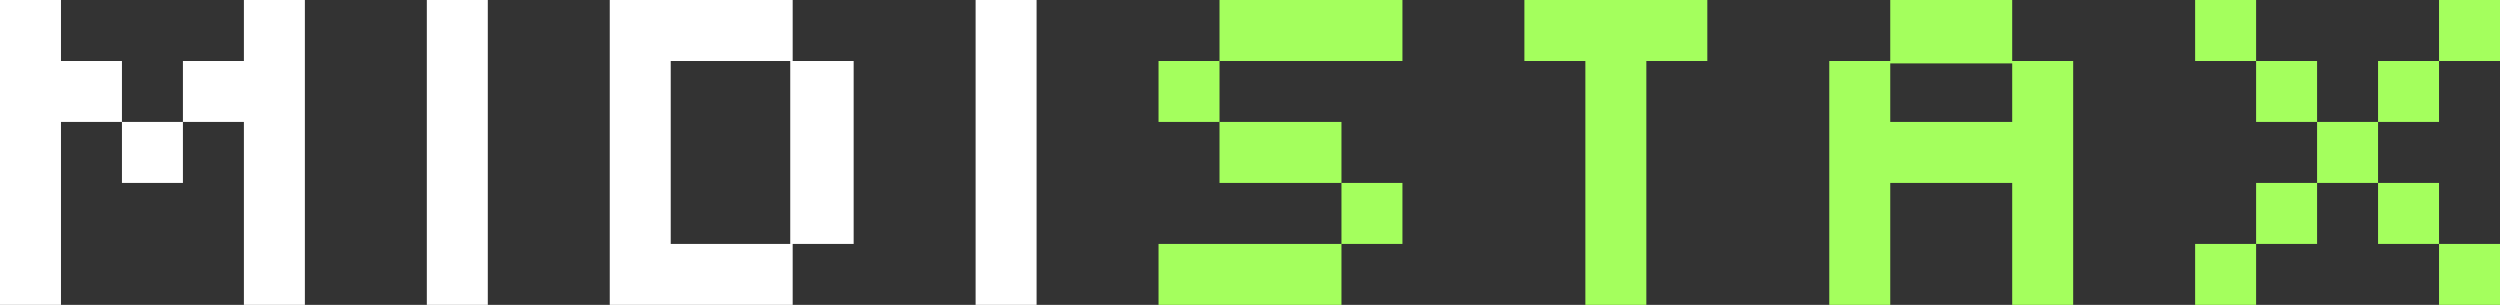
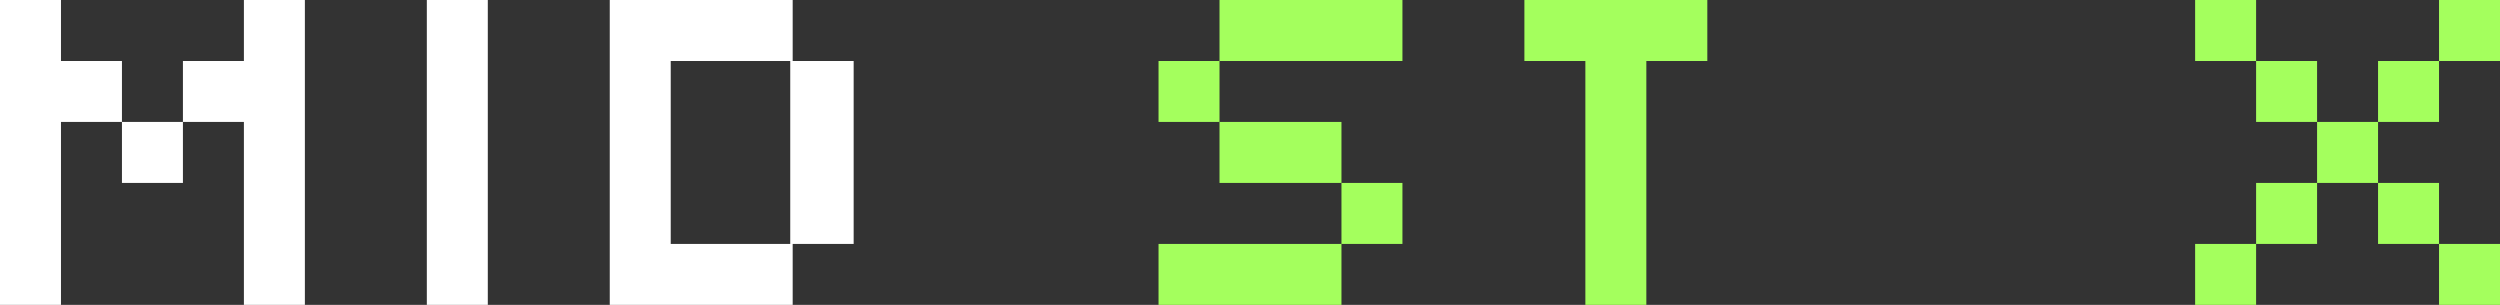
<svg xmlns="http://www.w3.org/2000/svg" width="512.5" height="62.5" viewBox="0 0 512.5 62.5">
  <rect x="0" y="0" width="512.5" height="62.5" fill="#333333" stroke="none" />
  <g id="svgGroup" stroke-linecap="round" fill-rule="evenodd" font-size="9pt" stroke-width="0" fill="#a4ff5d">
    <path fill="#FFF" d="M 12.5 62.5 L 0 62.5 L 0 0 L 12.5 0 L 12.5 12.5 L 25 12.5 L 25 25 L 37.5 25 L 37.5 37.5 L 25 37.5 L 25 25 L 12.5 25 L 12.5 62.5 Z M 37.5 25 L 50 25 L 50 62.5 L 62.5 62.5 L 62.5 0 L 50 0 L 50 12.5 L 37.5 12.5 L 37.5 25 Z" id="0" />
    <path fill="#FFF" d="M 100 62.5 L 87.5 62.5 L 87.5 0 L 100 0 L 100 62.5 Z" id="1" />
    <path fill="#FFF" d="M 162.5 62.5 L 125 62.5 L 125 0 L 162.5 0 L 162.5 12.5 L 175 12.5 L 175 50 L 162.5 50 L 162.5 62.5 Z M 137.5 12.5 L 137.5 50 L 162 50 L 162 12.5 L 137.5 12.5 Z" id="2" />
-     <path fill="#FFF" d="M 212.5 62.5 L 200 62.5 L 200 0 L 212.5 0 L 212.5 62.5 Z" id="3" />
    <path d="M 250 12.5 L 237.5 12.5 L 237.5 25 L 250 25 L 250 37.5 L 275 37.5 L 275 50 L 287.5 50 L 287.5 37.5 L 275 37.5 L 275 25 L 250 25 L 250 12.5 Z M 287.5 12.5 L 250 12.5 L 250 0 L 287.5 0 L 287.5 12.5 Z M 275 50 L 237.5 50 L 237.5 62.5 L 275 62.5 L 275 50 Z" id="4" />
    <path d="M 337.5 62.5 L 325 62.5 L 325 12.5 L 312.5 12.5 L 312.5 0 L 350 0 L 350 12.5 L 337.5 12.5 L 337.5 62.5 Z" id="5" />
-     <path d="M 387.5 62.5 L 375 62.5 L 375 12.5 L 387.5 12.5 L 387.5 0 L 412.5 0 L 412.5 12.5 L 425 12.5 L 425 62.5 L 412.5 62.5 L 412.5 37.5 L 387.5 37.5 L 387.5 62.5 Z M 387.5 13 L 387.5 25 L 412.5 25 L 412.5 13 L 387.5 13 Z" id="6" />
    <path d="M 512.5 62.5 L 500 62.5 L 500 50 L 487.5 50 L 487.5 37.5 L 475 37.5 L 475 25 L 462.5 25 L 462.5 12.5 L 450 12.5 L 450 0 L 462.5 0 L 462.5 12.5 L 475 12.5 L 475 25 L 487.5 25 L 487.5 37.5 L 500 37.5 L 500 50 L 512.5 50 L 512.5 62.5 Z M 475 37.5 L 462.5 37.5 L 462.5 50 L 475 50 L 475 37.5 Z M 487.5 25 L 500 25 L 500 12.5 L 487.5 12.5 L 487.5 25 Z M 500 12.5 L 512.5 12.5 L 512.5 0 L 500 0 L 500 12.5 Z M 462.5 50 L 450 50 L 450 62.5 L 462.5 62.5 L 462.5 50 Z" id="7" />
  </g>
</svg>